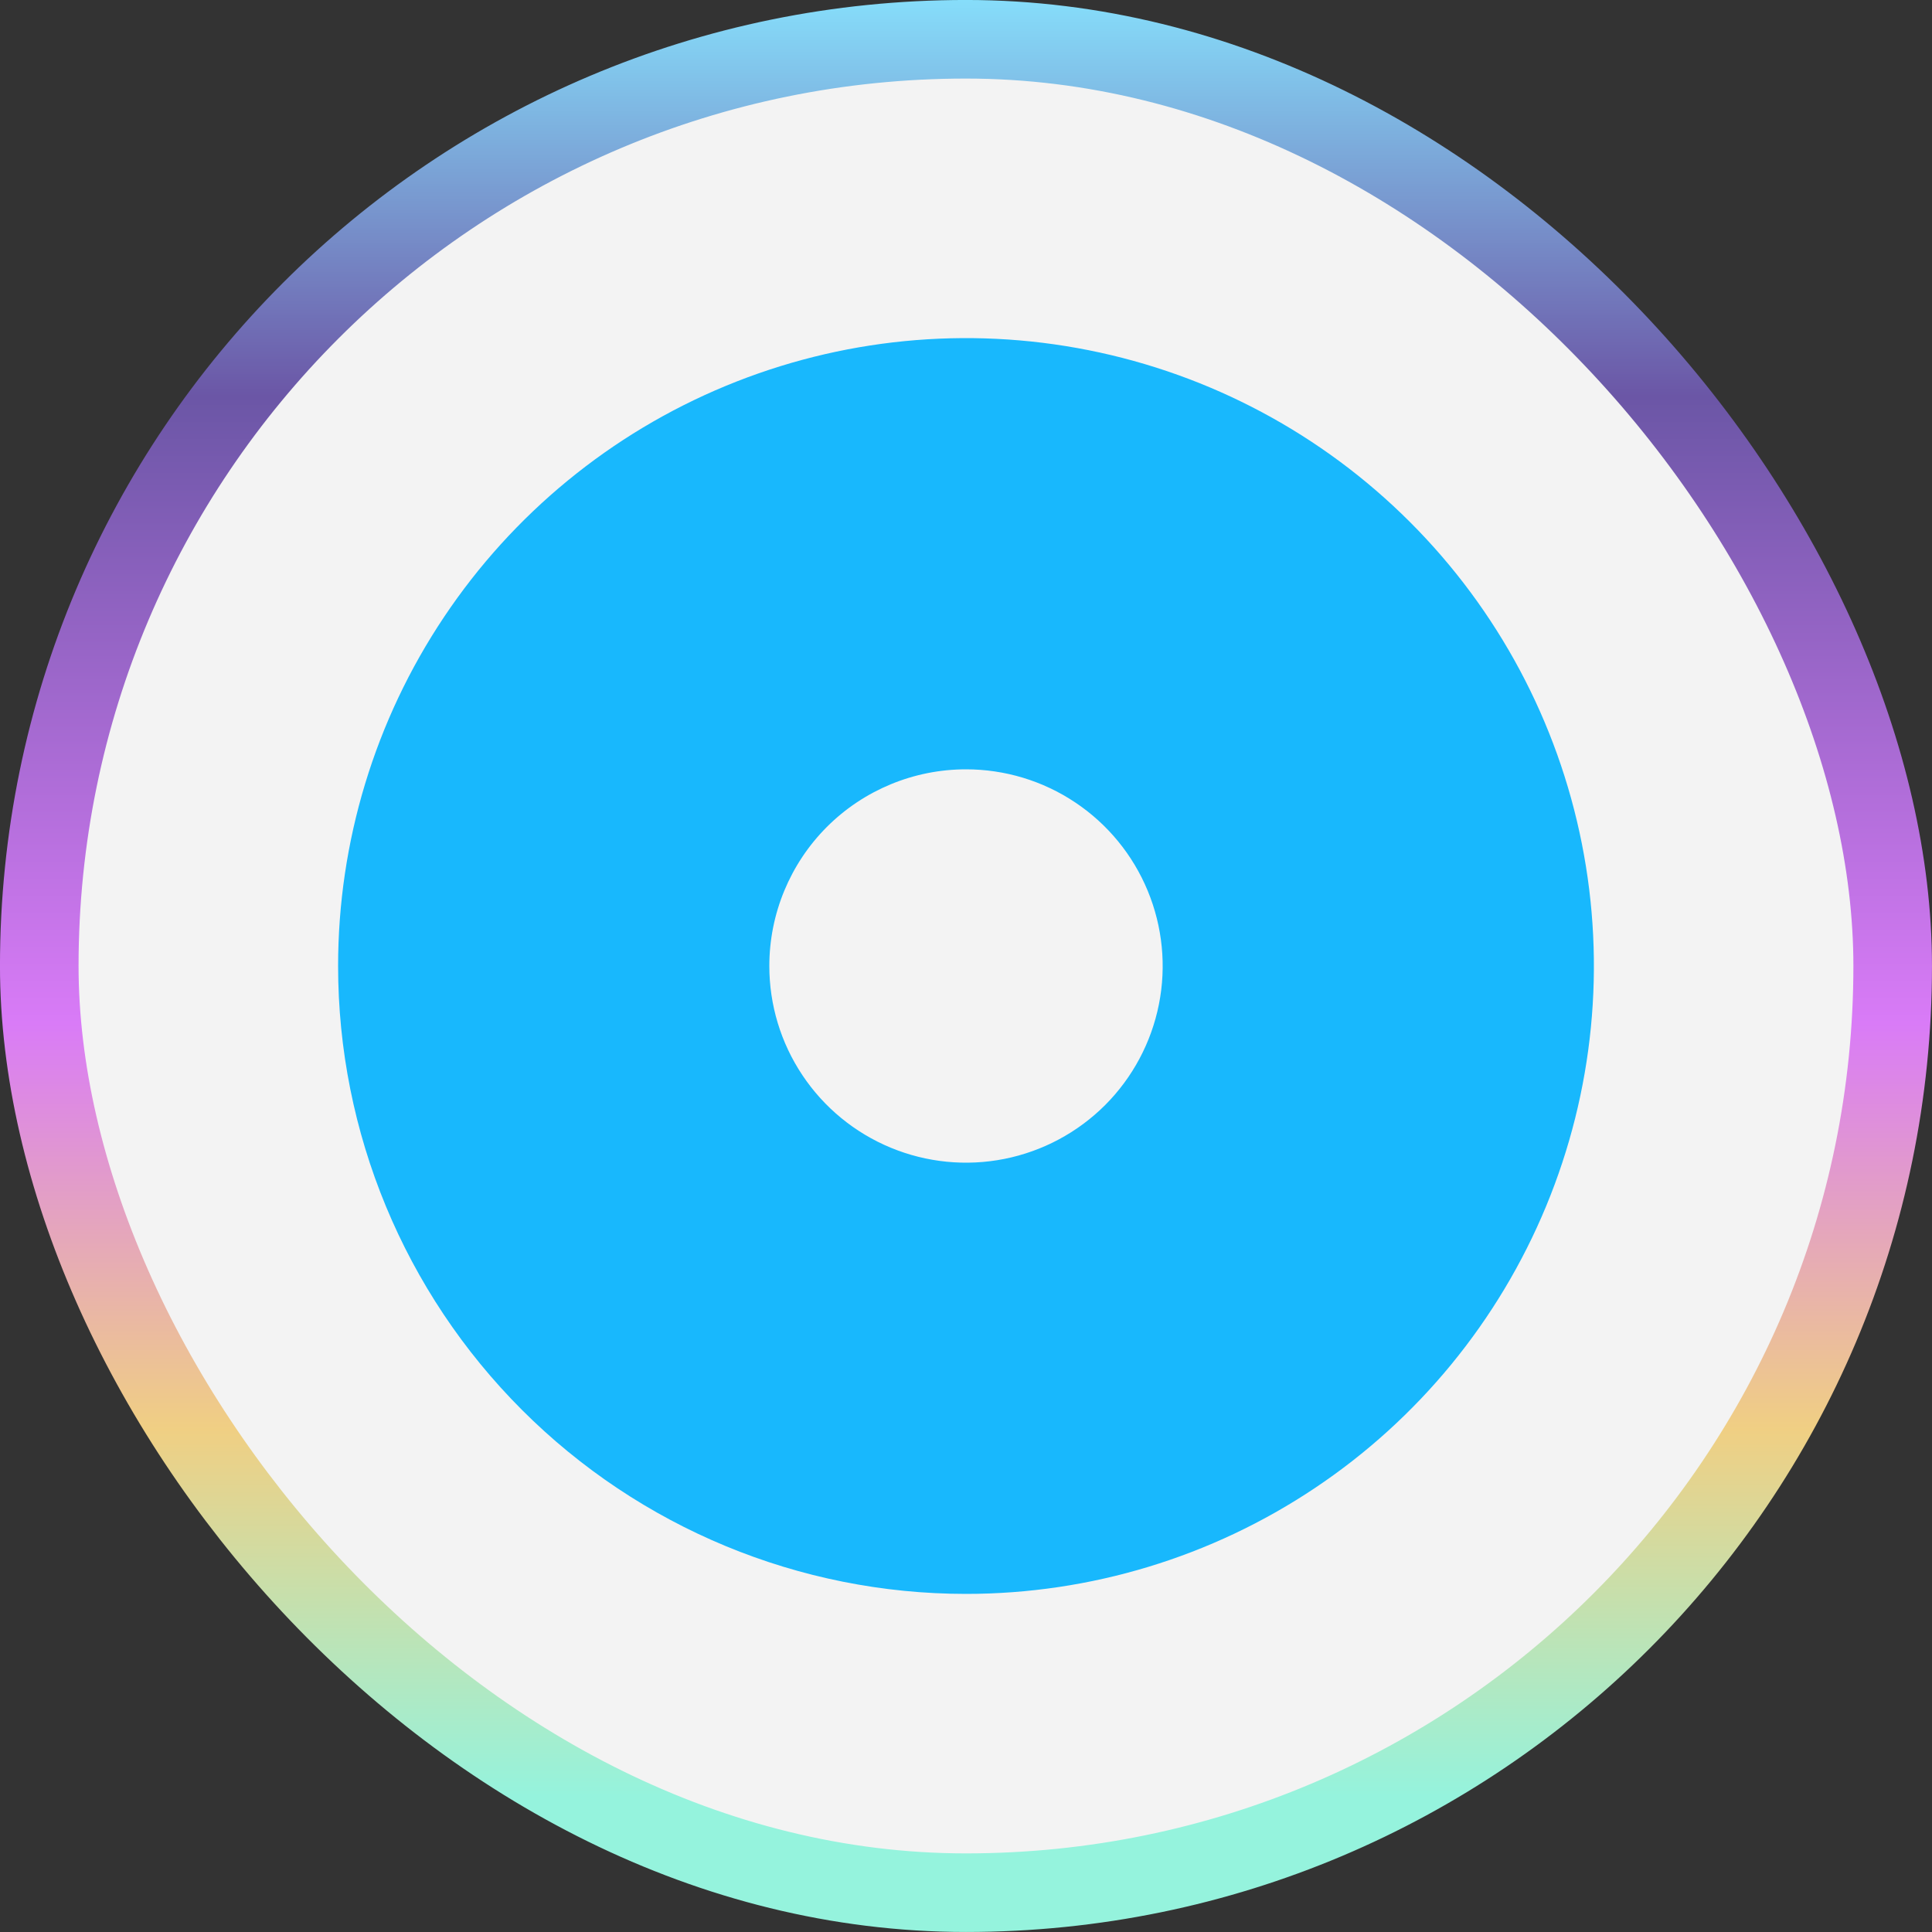
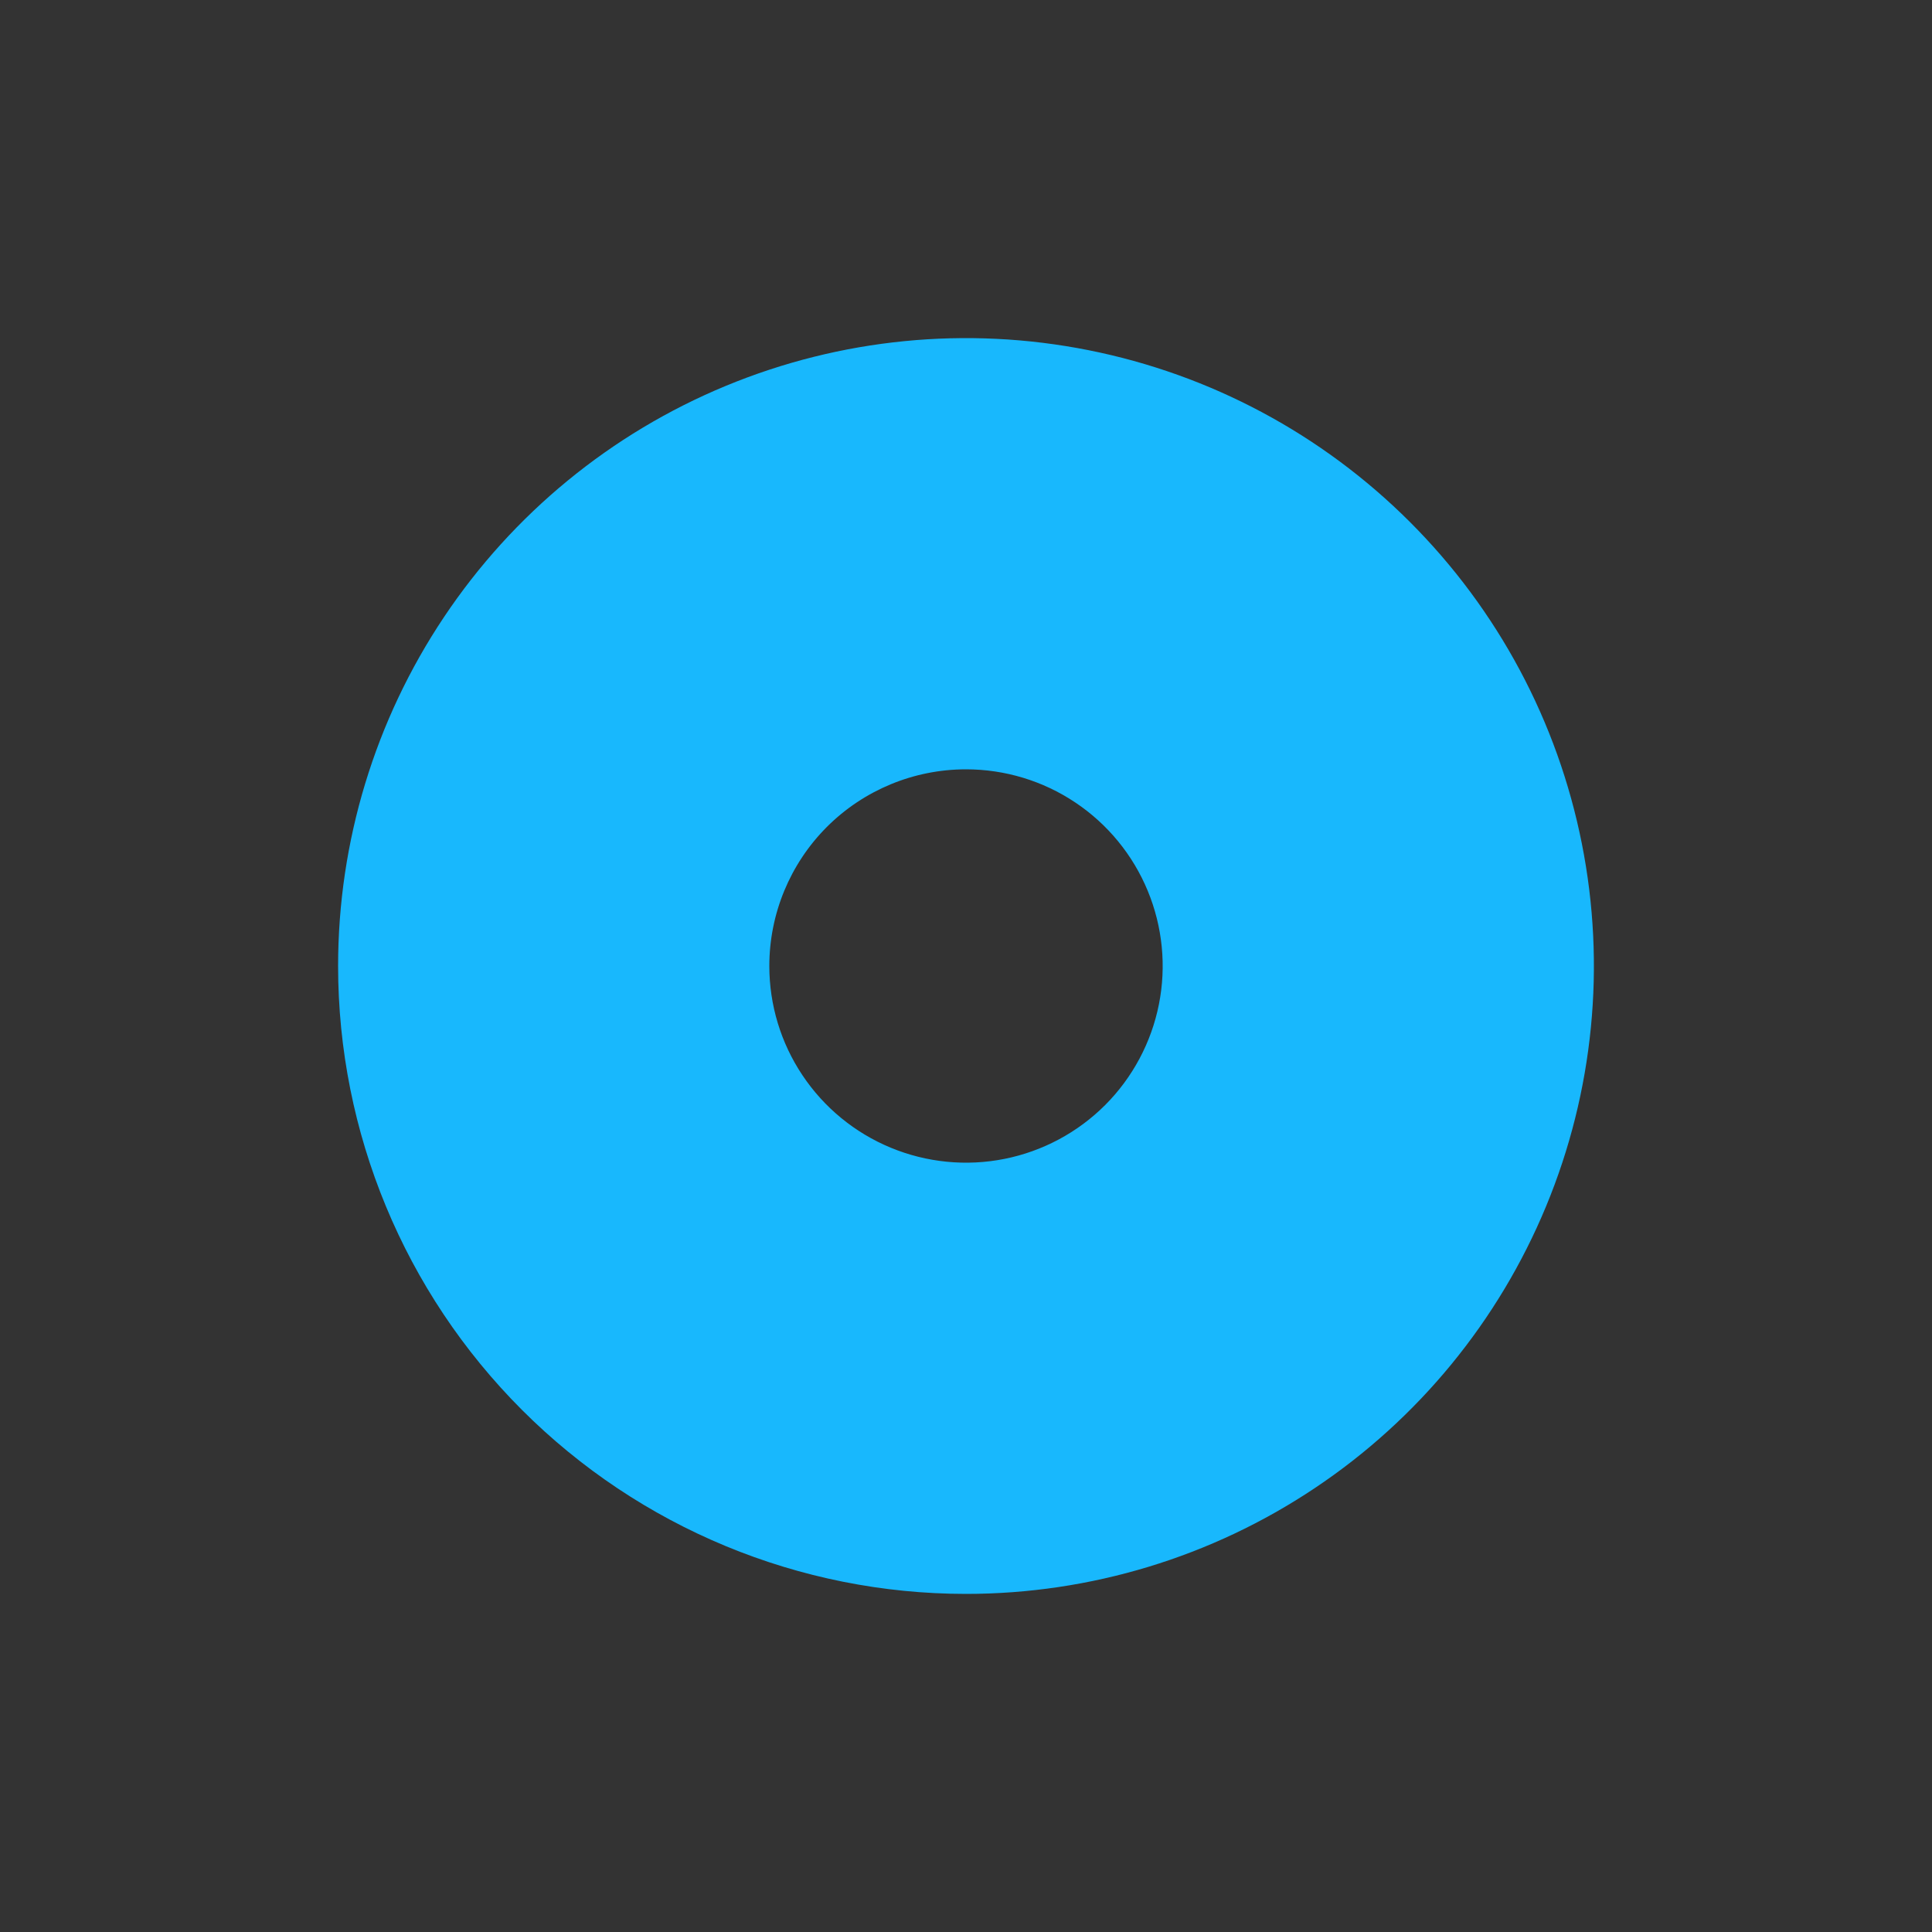
<svg xmlns="http://www.w3.org/2000/svg" width="40" height="40" viewBox="0 0 40 40" fill="none">
  <rect x="0" y="0" width="40" height="40" fill="#333333" stroke="none" />
-   <rect x="0.813" y="0.813" width="38.373" height="38.373" rx="19.187" fill="#F3F3F3" />
-   <rect x="0.813" y="0.813" width="38.373" height="38.373" rx="19.187" stroke="url(#paint0_linear_6849_3289)" stroke-width="1.627" />
  <path d="M20 33C22.571 33 25.085 32.238 27.222 30.809C29.36 29.381 31.026 27.35 32.01 24.975C32.994 22.599 33.252 19.986 32.75 17.464C32.249 14.942 31.011 12.626 29.192 10.808C27.374 8.99 25.058 7.751 22.536 7.25C20.014 6.748 17.401 7.006 15.025 7.99C12.65 8.973 10.619 10.64 9.191 12.778C7.762 14.915 7 17.429 7 20C7 23.448 8.37 26.754 10.808 29.192C13.246 31.63 16.552 33 20 33ZM20 15.928C20.805 15.928 21.593 16.166 22.262 16.614C22.932 17.061 23.454 17.698 23.762 18.442C24.07 19.186 24.151 20.005 23.994 20.794C23.837 21.584 23.449 22.31 22.88 22.88C22.31 23.449 21.584 23.837 20.794 23.994C20.005 24.151 19.186 24.07 18.442 23.762C17.698 23.454 17.061 22.932 16.614 22.262C16.166 21.593 15.928 20.805 15.928 20C15.928 18.92 16.357 17.884 17.12 17.12C17.884 16.357 18.92 15.928 20 15.928Z" fill="#18B8FD" />
  <defs>
    <linearGradient id="paint0_linear_6849_3289" x1="20" y1="0" x2="20" y2="40" gradientUnits="userSpaceOnUse">
      <stop stop-color="#86DDFA" />
      <stop offset="0.205" stop-color="#6B56A6" />
      <stop offset="0.53" stop-color="#D97BF7" />
      <stop offset="0.74" stop-color="#F0CF83" />
      <stop offset="0.93" stop-color="#95F3DD" />
    </linearGradient>
  </defs>
</svg>